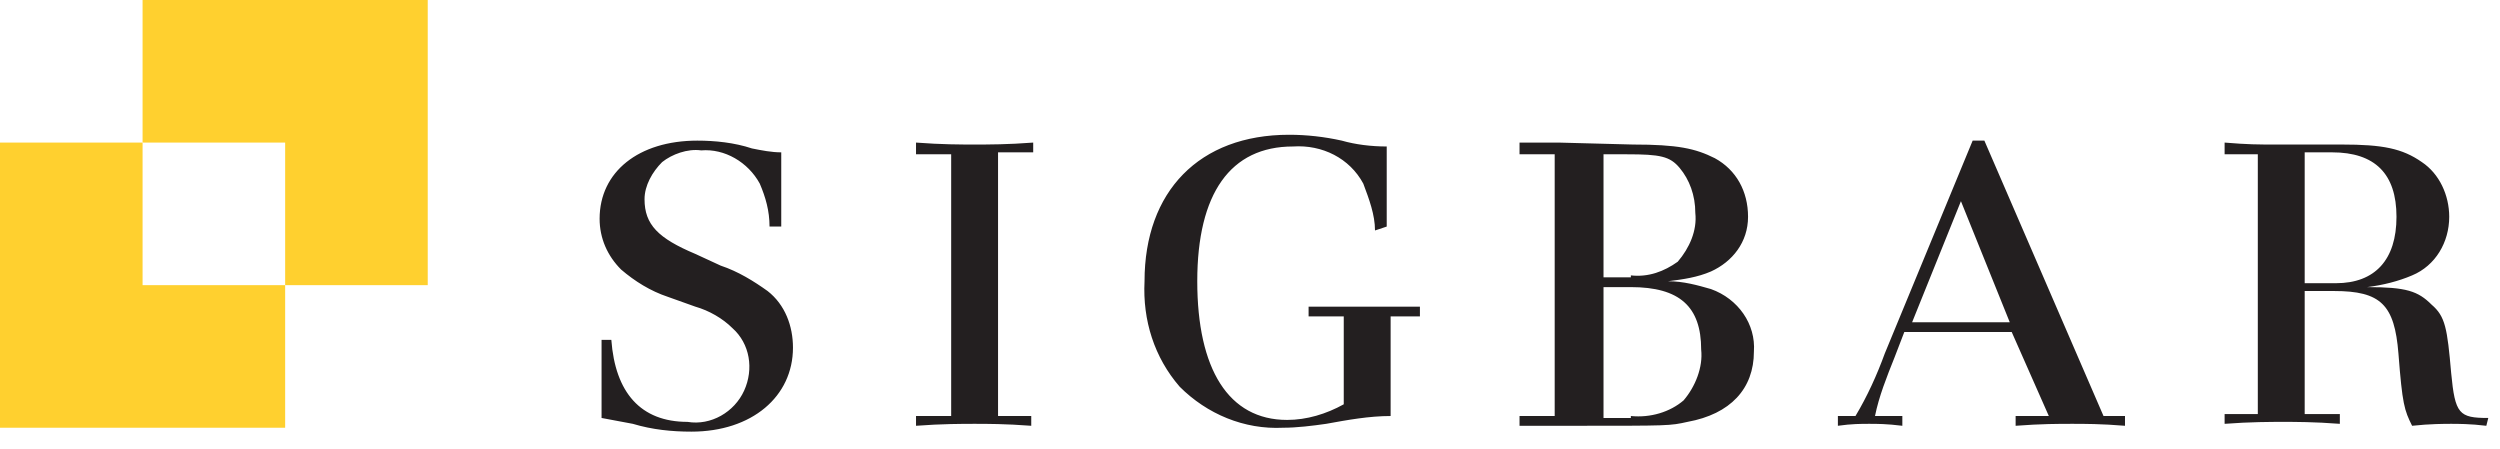
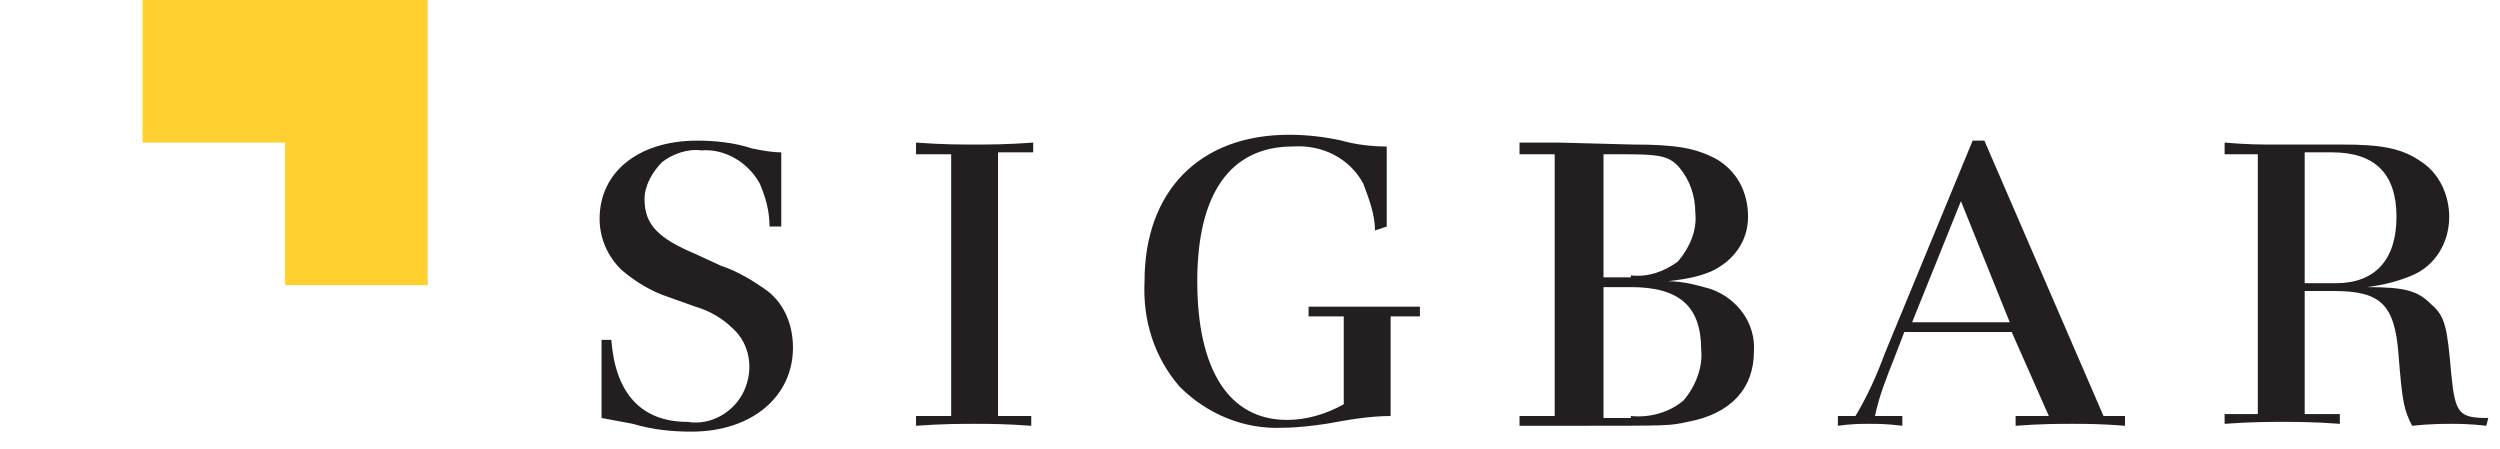
<svg xmlns="http://www.w3.org/2000/svg" version="1.1" id="Laag_1" x="0px" y="0px" viewBox="0 0 128 23" style="enable-background:new 0 0 128 23;" xml:space="preserve">
  <style type="text/css">
	.st0{fill:#231F20;}
	.st1{fill-rule:evenodd;clip-rule:evenodd;fill:#FFD02F;}
</style>
  <g>
    <path class="st0" d="M31.3,17.4c0.2,2.7,1.5,4.2,3.9,4.2c1.2,0.2,2.4-0.5,2.9-1.6c0.5-1.1,0.3-2.4-0.6-3.2   c-0.5-0.5-1.2-0.9-1.9-1.1l-1.4-0.5c-0.9-0.3-1.7-0.8-2.4-1.4c-0.7-0.7-1.1-1.6-1.1-2.6c0-2.4,2-4,5-4c0.9,0,1.9,0.1,2.8,0.4   c0.5,0.1,1,0.2,1.5,0.2c0,0.7,0,1.1,0,1.5s0,1.3,0,2.3h-0.6c0-0.8-0.2-1.5-0.5-2.2c-0.6-1.1-1.8-1.8-3-1.7c-0.7-0.1-1.5,0.2-2,0.6   c-0.5,0.5-0.9,1.2-0.9,1.9c0,1.3,0.7,2,2.6,2.8l1.3,0.6c0.9,0.3,1.7,0.8,2.4,1.3c0.9,0.7,1.3,1.8,1.3,2.9c0,2.5-2.1,4.3-5.2,4.3   c-1,0-2-0.1-3-0.4c-0.5-0.1-1.1-0.2-1.6-0.3c0-1,0-1.7,0-2.2s0-1,0-1.8L31.3,17.4z M51.1,21.3h1.7v0.5c-1.3-0.1-2.3-0.1-2.9-0.1   c-0.6,0-1.7,0-3,0.1v-0.5h1.8V7.9h-1.8V7.3c1.3,0.1,2.3,0.1,3,0.1c0.7,0,1.7,0,3-0.1v0.5h-1.8V21.3z M70.4,11.8   c0-0.8-0.3-1.6-0.6-2.4c-0.7-1.3-2.1-2-3.6-1.9c-3.2,0-4.9,2.4-4.9,6.9s1.6,7.1,4.6,7.1c1,0,2-0.3,2.9-0.8v-4.5h-1.8v-0.5   c1,0,1.4,0,2.7,0c1.5,0,1.9,0,3,0v0.5h-1.5v5.1c-1.1,0-2.2,0.2-3.3,0.4c-0.7,0.1-1.5,0.2-2.2,0.2c-2,0.1-3.9-0.7-5.3-2.1   c-1.3-1.5-1.9-3.4-1.8-5.4c0-4.6,2.8-7.5,7.4-7.5c0.9,0,1.8,0.1,2.7,0.3c0.7,0.2,1.5,0.3,2.3,0.3c0,1.2,0,1.5,0,2   c0,0.5,0,0.7,0,2.1L70.4,11.8z M83.6,7.4c2.3,0,3.2,0.2,4.2,0.7c1.1,0.6,1.7,1.7,1.7,3s-0.8,2.3-1.9,2.8c-0.7,0.3-1.4,0.4-2.2,0.5   c0.8,0,1.5,0.2,2.2,0.4c1.4,0.5,2.3,1.8,2.2,3.2c0,1.9-1.2,3.2-3.4,3.6c-0.9,0.2-0.9,0.2-5.8,0.2c-1.2,0-1.7,0-2.8,0v-0.5h1.8V7.9   h-1.8V7.3c0.8,0,1.1,0,2,0L83.6,7.4z M83.5,14.1c0.9,0.1,1.7-0.2,2.4-0.7c0.6-0.7,1-1.6,0.9-2.5c0-0.9-0.3-1.7-0.8-2.3   c-0.5-0.6-1-0.7-2.7-0.7h-1.2v6.3H83.5z M83.5,21.3c1,0.1,2-0.2,2.7-0.8c0.6-0.7,1-1.7,0.9-2.6c0-2.2-1.1-3.2-3.6-3.2h-1.4v6.7   H83.5z M107.7,21.3h1.1v0.5c-1.2-0.1-2.1-0.1-2.7-0.1c-0.7,0-1.6,0-2.9,0.1v-0.5h1.7l-1.9-4.3h-5.5l-0.5,1.3c-0.4,1-0.8,2-1,3h1.4   v0.5c-0.8-0.1-1.3-0.1-1.7-0.1s-0.9,0-1.6,0.1v-0.5h0.9c0.6-1,1.1-2.1,1.5-3.2l4.5-10.9h0.6L107.7,21.3z M102.9,16.5l-2.5-6.2   l-2.5,6.2H102.9z M127.3,21.8c-0.8-0.1-1.5-0.1-1.8-0.1s-1.1,0-2,0.1c-0.4-0.8-0.5-1.1-0.7-3.7c-0.2-2.5-0.9-3.2-3.3-3.2H118v6.3   h1.8v0.5c-1.3-0.1-2.3-0.1-2.9-0.1s-1.7,0-3,0.1v-0.5h1.7V7.9h-1.7V7.3c1.2,0.1,1.7,0.1,2.6,0.1h3.4c2.1,0,3.1,0.2,4.1,0.9   c0.9,0.6,1.4,1.7,1.4,2.8c0,1.3-0.7,2.5-1.9,3c-0.7,0.3-1.5,0.5-2.3,0.6c2,0,2.6,0.2,3.3,0.9c0.7,0.6,0.8,1.2,1,3.5   c0.2,2.1,0.4,2.3,1.9,2.3L127.3,21.8z M119.6,14.5c2,0,3.1-1.2,3.1-3.4s-1.1-3.3-3.3-3.3H118v6.7H119.6z" />
-     <polygon class="st1" points="7.3,7.3 0,7.3 0,14.6 0,21.9 7.3,21.9 14.6,21.9 14.6,14.6 7.3,14.6  " />
    <polygon class="st1" points="14.6,0 7.3,0 7.3,7.3 14.6,7.3 14.6,14.6 21.9,14.6 21.9,7.3 21.9,0  " />
  </g>
</svg>